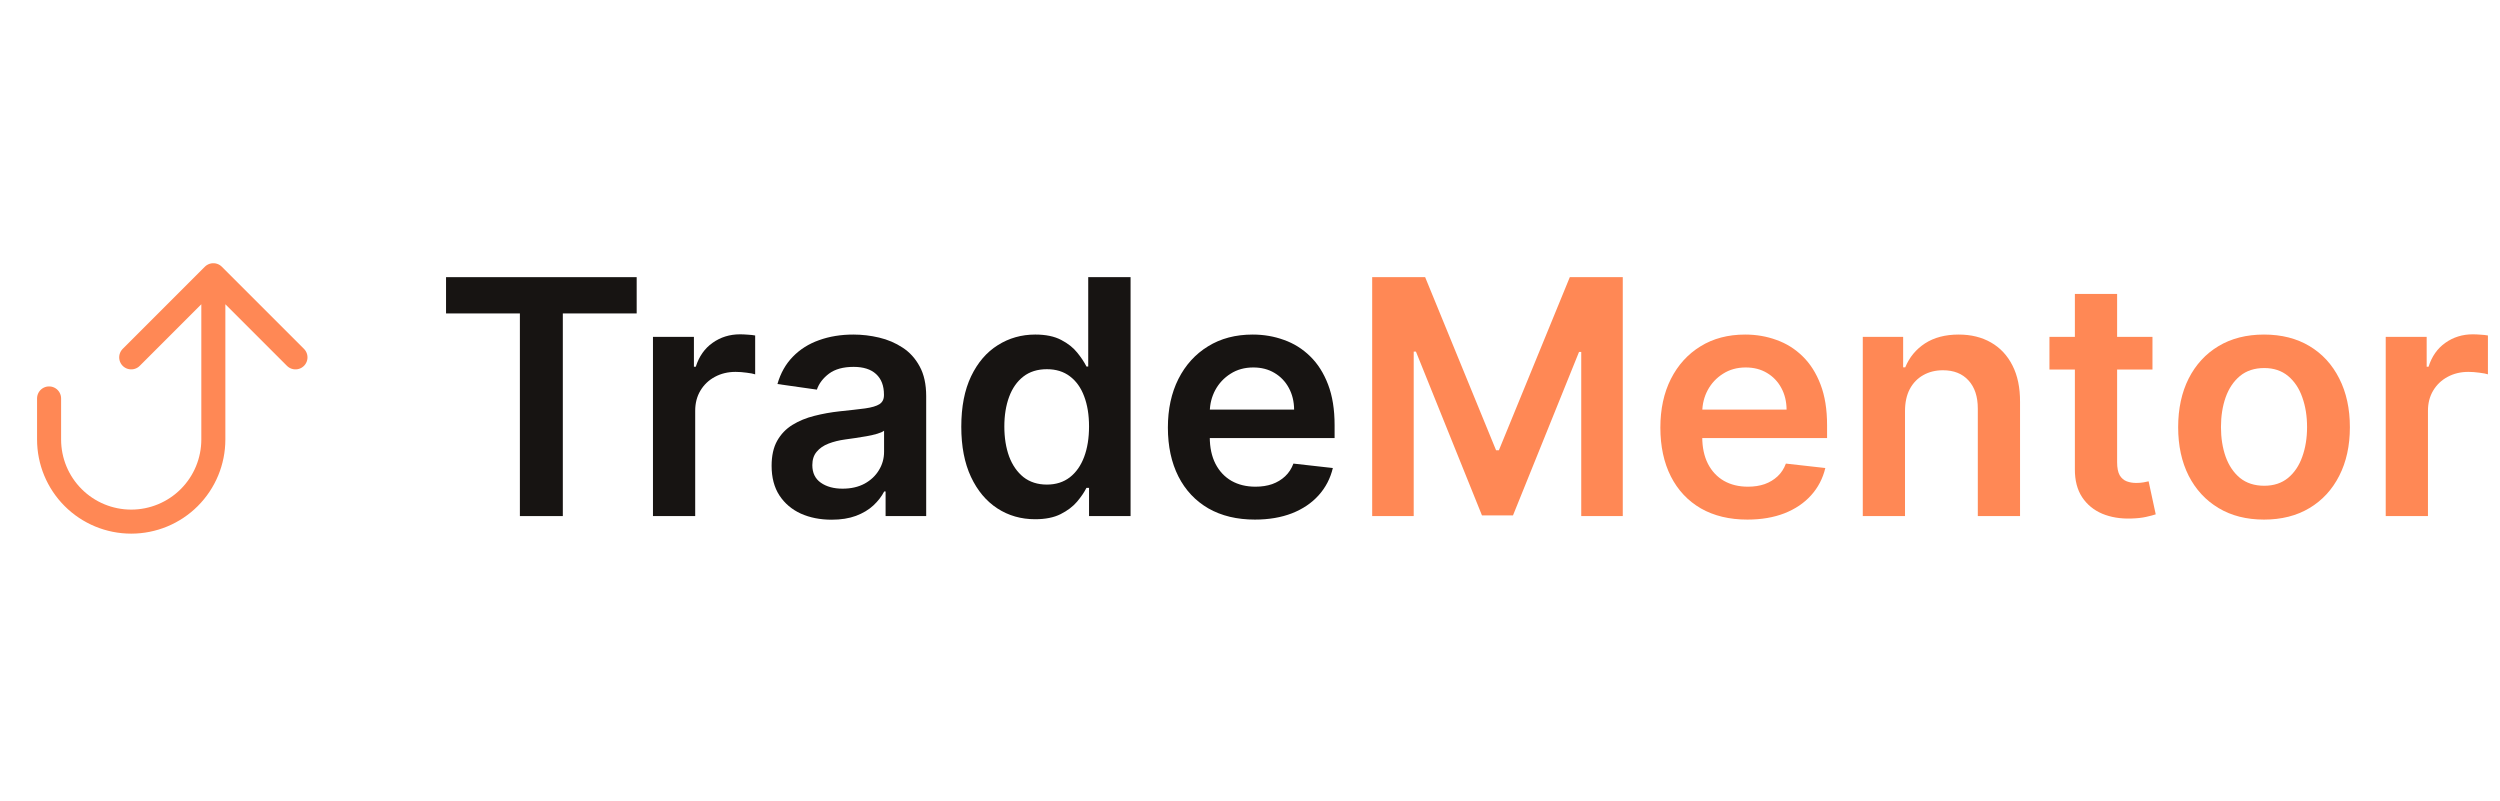
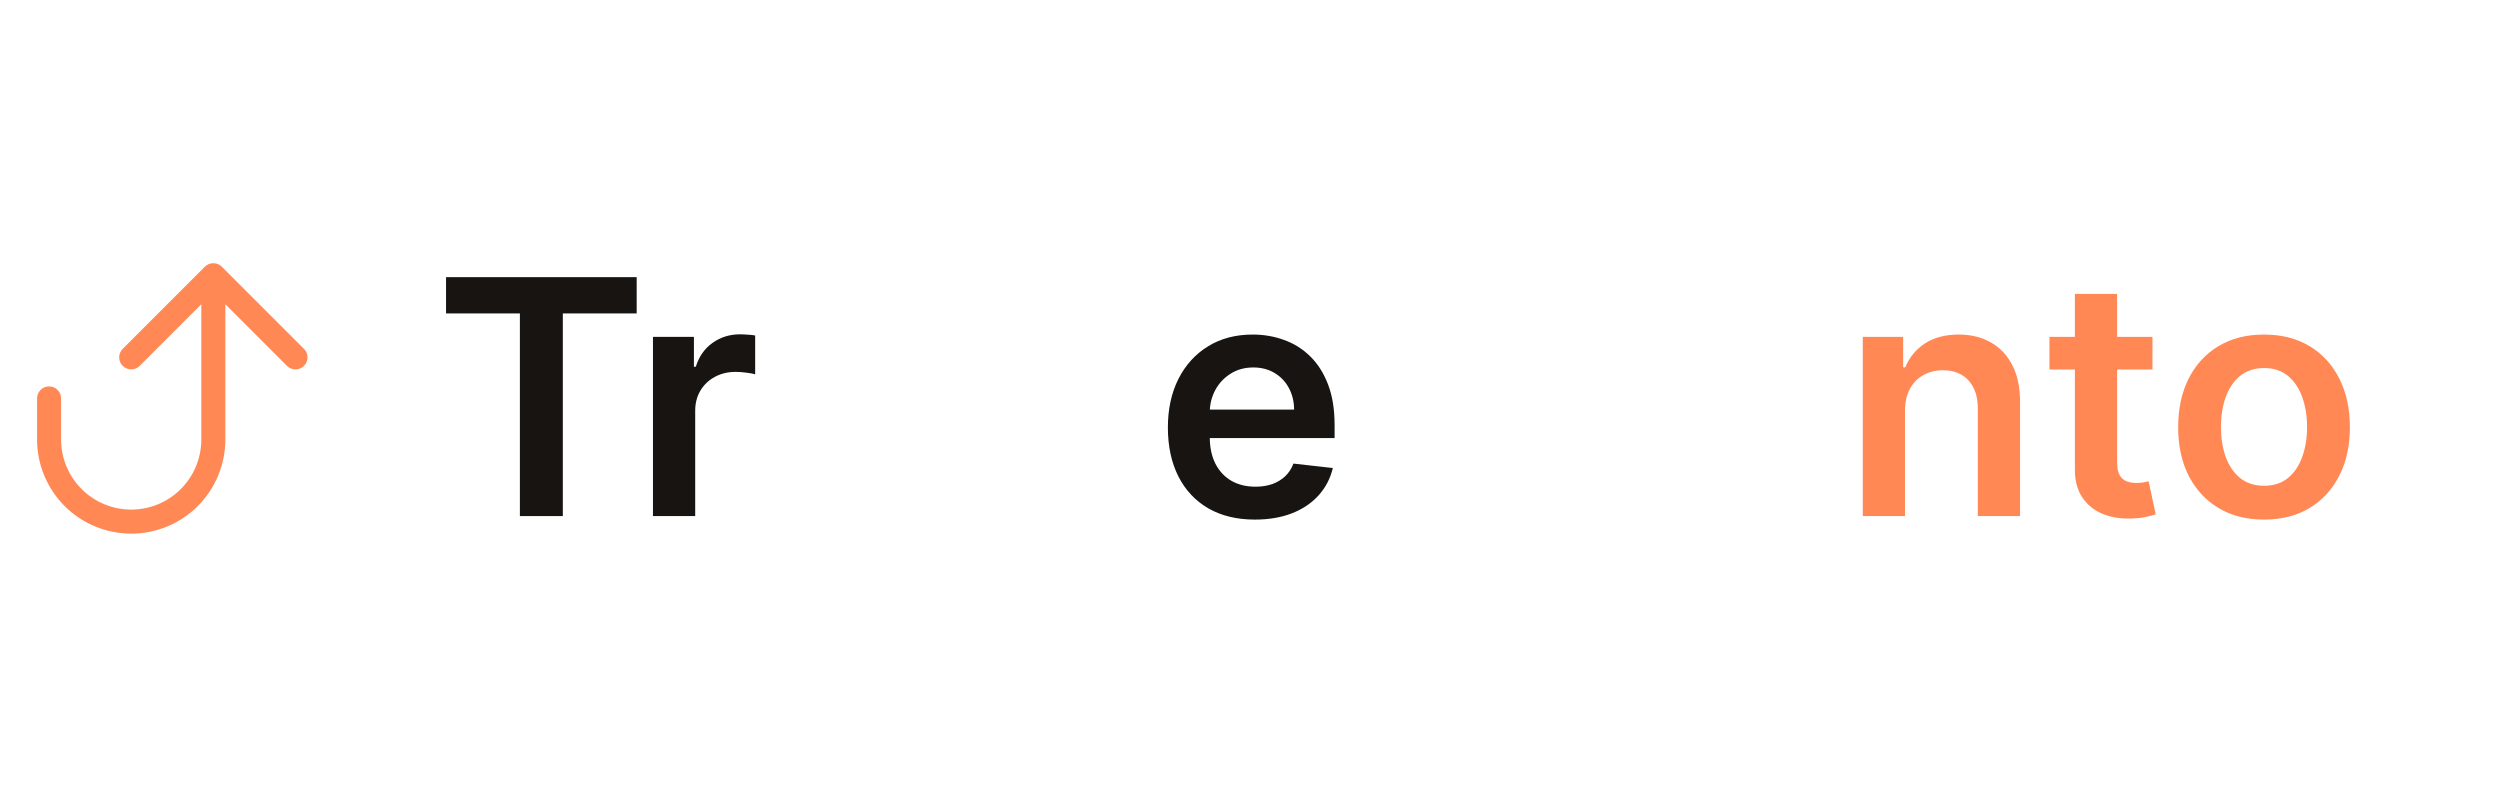
<svg xmlns="http://www.w3.org/2000/svg" width="312" height="100" viewBox="0 0 312 100" fill="none">
  <path d="M16.375 44.599L26.625 34.349M26.625 34.349L36.875 44.599M26.625 34.349V54.849C26.625 57.567 25.545 60.174 23.623 62.096C21.701 64.019 19.093 65.099 16.375 65.099C13.656 65.099 11.049 64.019 9.127 62.096C7.205 60.174 6.125 57.567 6.125 54.849V49.724" stroke="#FF8855" stroke-width="3" stroke-linecap="round" stroke-linejoin="round" />
-   <path d="M297.738 64.407V42.044H302.849V45.771H303.082C303.489 44.48 304.188 43.485 305.178 42.786C306.178 42.077 307.319 41.723 308.6 41.723C308.891 41.723 309.216 41.738 309.575 41.767C309.944 41.786 310.25 41.82 310.493 41.869V46.717C310.269 46.639 309.915 46.572 309.43 46.513C308.954 46.445 308.493 46.411 308.047 46.411C307.086 46.411 306.222 46.62 305.455 47.037C304.698 47.445 304.101 48.013 303.664 48.741C303.227 49.469 303.009 50.309 303.009 51.26V64.407H297.738Z" fill="#FF8855" />
  <path d="M282.55 64.845C280.366 64.845 278.473 64.364 276.872 63.403C275.27 62.442 274.028 61.098 273.144 59.37C272.271 57.642 271.834 55.623 271.834 53.313C271.834 51.003 272.271 48.979 273.144 47.242C274.028 45.505 275.27 44.155 276.872 43.194C278.473 42.233 280.366 41.753 282.55 41.753C284.734 41.753 286.627 42.233 288.228 43.194C289.83 44.155 291.067 45.505 291.941 47.242C292.824 48.979 293.266 51.003 293.266 53.313C293.266 55.623 292.824 57.642 291.941 59.37C291.067 61.098 289.83 62.442 288.228 63.403C286.627 64.364 284.734 64.845 282.55 64.845ZM282.579 60.622C283.763 60.622 284.753 60.297 285.549 59.647C286.345 58.987 286.937 58.103 287.325 56.997C287.723 55.89 287.922 54.658 287.922 53.299C287.922 51.93 287.723 50.693 287.325 49.586C286.937 48.47 286.345 47.582 285.549 46.922C284.753 46.262 283.763 45.932 282.579 45.932C281.366 45.932 280.356 46.262 279.551 46.922C278.755 47.582 278.158 48.47 277.76 49.586C277.371 50.693 277.177 51.93 277.177 53.299C277.177 54.658 277.371 55.89 277.76 56.997C278.158 58.103 278.755 58.987 279.551 59.647C280.356 60.297 281.366 60.622 282.579 60.622Z" fill="#FF8855" />
  <path d="M268.628 42.044V46.12H255.771V42.044H268.628ZM258.945 36.685H264.216V57.681C264.216 58.389 264.323 58.933 264.536 59.311C264.76 59.68 265.051 59.932 265.41 60.068C265.769 60.204 266.167 60.272 266.604 60.272C266.934 60.272 267.235 60.248 267.507 60.199C267.788 60.151 268.002 60.107 268.147 60.068L269.035 64.189C268.754 64.286 268.351 64.393 267.827 64.509C267.312 64.626 266.682 64.694 265.934 64.713C264.614 64.752 263.425 64.553 262.367 64.116C261.309 63.669 260.469 62.98 259.848 62.048C259.237 61.117 258.936 59.952 258.945 58.554V36.685Z" fill="#FF8855" />
  <path d="M237.745 51.304V64.408H232.475V42.044H237.512V45.844H237.774C238.289 44.592 239.109 43.597 240.235 42.859C241.371 42.122 242.773 41.753 244.443 41.753C245.986 41.753 247.33 42.083 248.476 42.743C249.631 43.403 250.524 44.359 251.155 45.611C251.795 46.863 252.111 48.382 252.101 50.168V64.408H246.83V50.984C246.83 49.489 246.442 48.319 245.666 47.475C244.899 46.63 243.836 46.208 242.477 46.208C241.555 46.208 240.735 46.412 240.017 46.82C239.308 47.218 238.75 47.795 238.342 48.552C237.944 49.309 237.745 50.227 237.745 51.304Z" fill="#FF8855" />
-   <path d="M218.074 64.845C215.832 64.845 213.896 64.379 212.265 63.447C210.644 62.505 209.397 61.175 208.523 59.458C207.65 57.73 207.213 55.696 207.213 53.357C207.213 51.057 207.65 49.038 208.523 47.3C209.407 45.553 210.639 44.194 212.221 43.224C213.804 42.243 215.662 41.753 217.798 41.753C219.176 41.753 220.477 41.976 221.7 42.423C222.932 42.859 224.02 43.539 224.961 44.461C225.912 45.383 226.66 46.558 227.203 47.984C227.747 49.402 228.019 51.09 228.019 53.051V54.667H209.688V51.115H222.966C222.957 50.105 222.738 49.208 222.311 48.421C221.884 47.625 221.287 46.999 220.52 46.543C219.763 46.087 218.88 45.859 217.871 45.859C216.793 45.859 215.847 46.121 215.031 46.645C214.216 47.159 213.58 47.839 213.124 48.683C212.678 49.518 212.45 50.435 212.44 51.435V54.536C212.44 55.837 212.678 56.953 213.153 57.885C213.629 58.807 214.294 59.516 215.148 60.011C216.002 60.496 217.002 60.739 218.147 60.739C218.914 60.739 219.608 60.632 220.229 60.418C220.85 60.195 221.389 59.87 221.845 59.443C222.302 59.016 222.646 58.487 222.879 57.856L227.8 58.409C227.49 59.71 226.898 60.846 226.024 61.816C225.16 62.777 224.054 63.525 222.704 64.058C221.355 64.582 219.812 64.845 218.074 64.845Z" fill="#FF8855" />
-   <path d="M171.248 34.589H177.858L186.71 56.195H187.06L195.912 34.589H202.522V64.407H197.339V43.922H197.062L188.822 64.32H184.949L176.708 43.878H176.431V64.407H171.248V34.589Z" fill="#FF8855" />
  <path d="M156.613 64.845C154.371 64.845 152.435 64.379 150.804 63.447C149.183 62.505 147.936 61.175 147.062 59.458C146.189 57.73 145.752 55.696 145.752 53.357C145.752 51.057 146.189 49.038 147.062 47.3C147.946 45.553 149.178 44.194 150.76 43.224C152.343 42.243 154.201 41.753 156.337 41.753C157.715 41.753 159.016 41.976 160.239 42.423C161.472 42.859 162.559 43.539 163.5 44.461C164.451 45.383 165.199 46.558 165.742 47.984C166.286 49.402 166.558 51.09 166.558 53.051V54.667H148.227V51.115H161.506C161.496 50.105 161.277 49.208 160.85 48.421C160.423 47.625 159.826 46.999 159.059 46.543C158.302 46.087 157.419 45.859 156.41 45.859C155.332 45.859 154.386 46.121 153.57 46.645C152.755 47.159 152.119 47.839 151.663 48.683C151.217 49.518 150.989 50.435 150.979 51.435V54.536C150.979 55.837 151.217 56.953 151.692 57.885C152.168 58.807 152.833 59.516 153.687 60.011C154.541 60.496 155.541 60.739 156.686 60.739C157.453 60.739 158.147 60.632 158.768 60.418C159.389 60.195 159.928 59.87 160.384 59.443C160.841 59.016 161.185 58.487 161.418 57.856L166.339 58.409C166.029 59.71 165.437 60.846 164.563 61.816C163.699 62.777 162.593 63.525 161.243 64.058C159.894 64.582 158.351 64.845 156.613 64.845Z" fill="#171412" />
-   <path d="M129.185 64.8C127.428 64.8 125.856 64.349 124.468 63.446C123.08 62.543 121.983 61.233 121.177 59.515C120.372 57.797 119.969 55.71 119.969 53.254C119.969 50.77 120.376 48.673 121.192 46.965C122.017 45.246 123.128 43.951 124.526 43.077C125.924 42.194 127.482 41.752 129.2 41.752C130.51 41.752 131.587 41.975 132.432 42.422C133.276 42.859 133.946 43.388 134.441 44.009C134.936 44.62 135.319 45.198 135.591 45.742H135.81V34.589H141.095V64.407H135.912V60.884H135.591C135.319 61.427 134.926 62.005 134.412 62.616C133.897 63.218 133.218 63.733 132.374 64.159C131.529 64.587 130.466 64.8 129.185 64.8ZM130.656 60.476C131.772 60.476 132.723 60.175 133.509 59.573C134.295 58.962 134.892 58.112 135.3 57.025C135.708 55.938 135.912 54.672 135.912 53.225C135.912 51.779 135.708 50.522 135.3 49.454C134.902 48.387 134.31 47.557 133.524 46.965C132.747 46.373 131.791 46.076 130.656 46.076C129.481 46.076 128.501 46.382 127.714 46.994C126.928 47.605 126.336 48.45 125.938 49.527C125.54 50.605 125.341 51.837 125.341 53.225C125.341 54.623 125.54 55.87 125.938 56.967C126.346 58.054 126.943 58.913 127.729 59.544C128.525 60.165 129.5 60.476 130.656 60.476Z" fill="#171412" />
-   <path d="M103.781 64.859C102.363 64.859 101.087 64.607 99.951 64.102C98.825 63.588 97.932 62.831 97.272 61.831C96.622 60.831 96.297 59.598 96.297 58.133C96.297 56.871 96.53 55.827 96.996 55.002C97.462 54.177 98.097 53.517 98.903 53.022C99.709 52.527 100.616 52.153 101.626 51.901C102.645 51.639 103.698 51.45 104.785 51.333C106.096 51.197 107.158 51.076 107.974 50.969C108.789 50.853 109.381 50.678 109.75 50.445C110.129 50.202 110.318 49.829 110.318 49.324V49.237C110.318 48.14 109.993 47.291 109.342 46.689C108.692 46.087 107.755 45.786 106.532 45.786C105.241 45.786 104.217 46.067 103.46 46.63C102.713 47.193 102.208 47.858 101.946 48.625L97.025 47.926C97.413 46.567 98.054 45.432 98.947 44.519C99.84 43.597 100.932 42.908 102.223 42.452C103.514 41.986 104.94 41.753 106.503 41.753C107.581 41.753 108.653 41.879 109.721 42.132C110.789 42.384 111.764 42.801 112.647 43.384C113.531 43.956 114.239 44.738 114.773 45.728C115.317 46.718 115.588 47.955 115.588 49.44V64.408H110.522V61.336H110.347C110.027 61.957 109.575 62.539 108.993 63.083C108.42 63.617 107.697 64.049 106.824 64.379C105.96 64.699 104.945 64.859 103.781 64.859ZM105.149 60.986C106.207 60.986 107.124 60.778 107.901 60.36C108.677 59.933 109.274 59.37 109.692 58.671C110.119 57.972 110.332 57.21 110.332 56.385V53.75C110.167 53.886 109.886 54.012 109.488 54.129C109.1 54.245 108.663 54.347 108.178 54.434C107.692 54.522 107.212 54.599 106.736 54.667C106.261 54.735 105.848 54.794 105.499 54.842C104.712 54.949 104.009 55.124 103.387 55.366C102.766 55.609 102.276 55.949 101.917 56.385C101.558 56.812 101.378 57.366 101.378 58.045C101.378 59.016 101.732 59.749 102.441 60.244C103.15 60.739 104.052 60.986 105.149 60.986Z" fill="#171412" />
  <path d="M81.49 64.407V42.044H86.601V45.771H86.834C87.241 44.48 87.94 43.485 88.93 42.786C89.93 42.077 91.07 41.723 92.352 41.723C92.643 41.723 92.968 41.738 93.327 41.767C93.696 41.786 94.002 41.82 94.245 41.869V46.717C94.021 46.639 93.667 46.572 93.182 46.513C92.706 46.445 92.245 46.411 91.799 46.411C90.838 46.411 89.974 46.62 89.207 47.037C88.45 47.445 87.853 48.013 87.416 48.741C86.979 49.469 86.761 50.309 86.761 51.26V64.407H81.49Z" fill="#171412" />
  <path d="M55.666 39.117V34.589H79.457V39.117H70.24V64.407H64.882V39.117H55.666Z" fill="#171412" />
</svg>